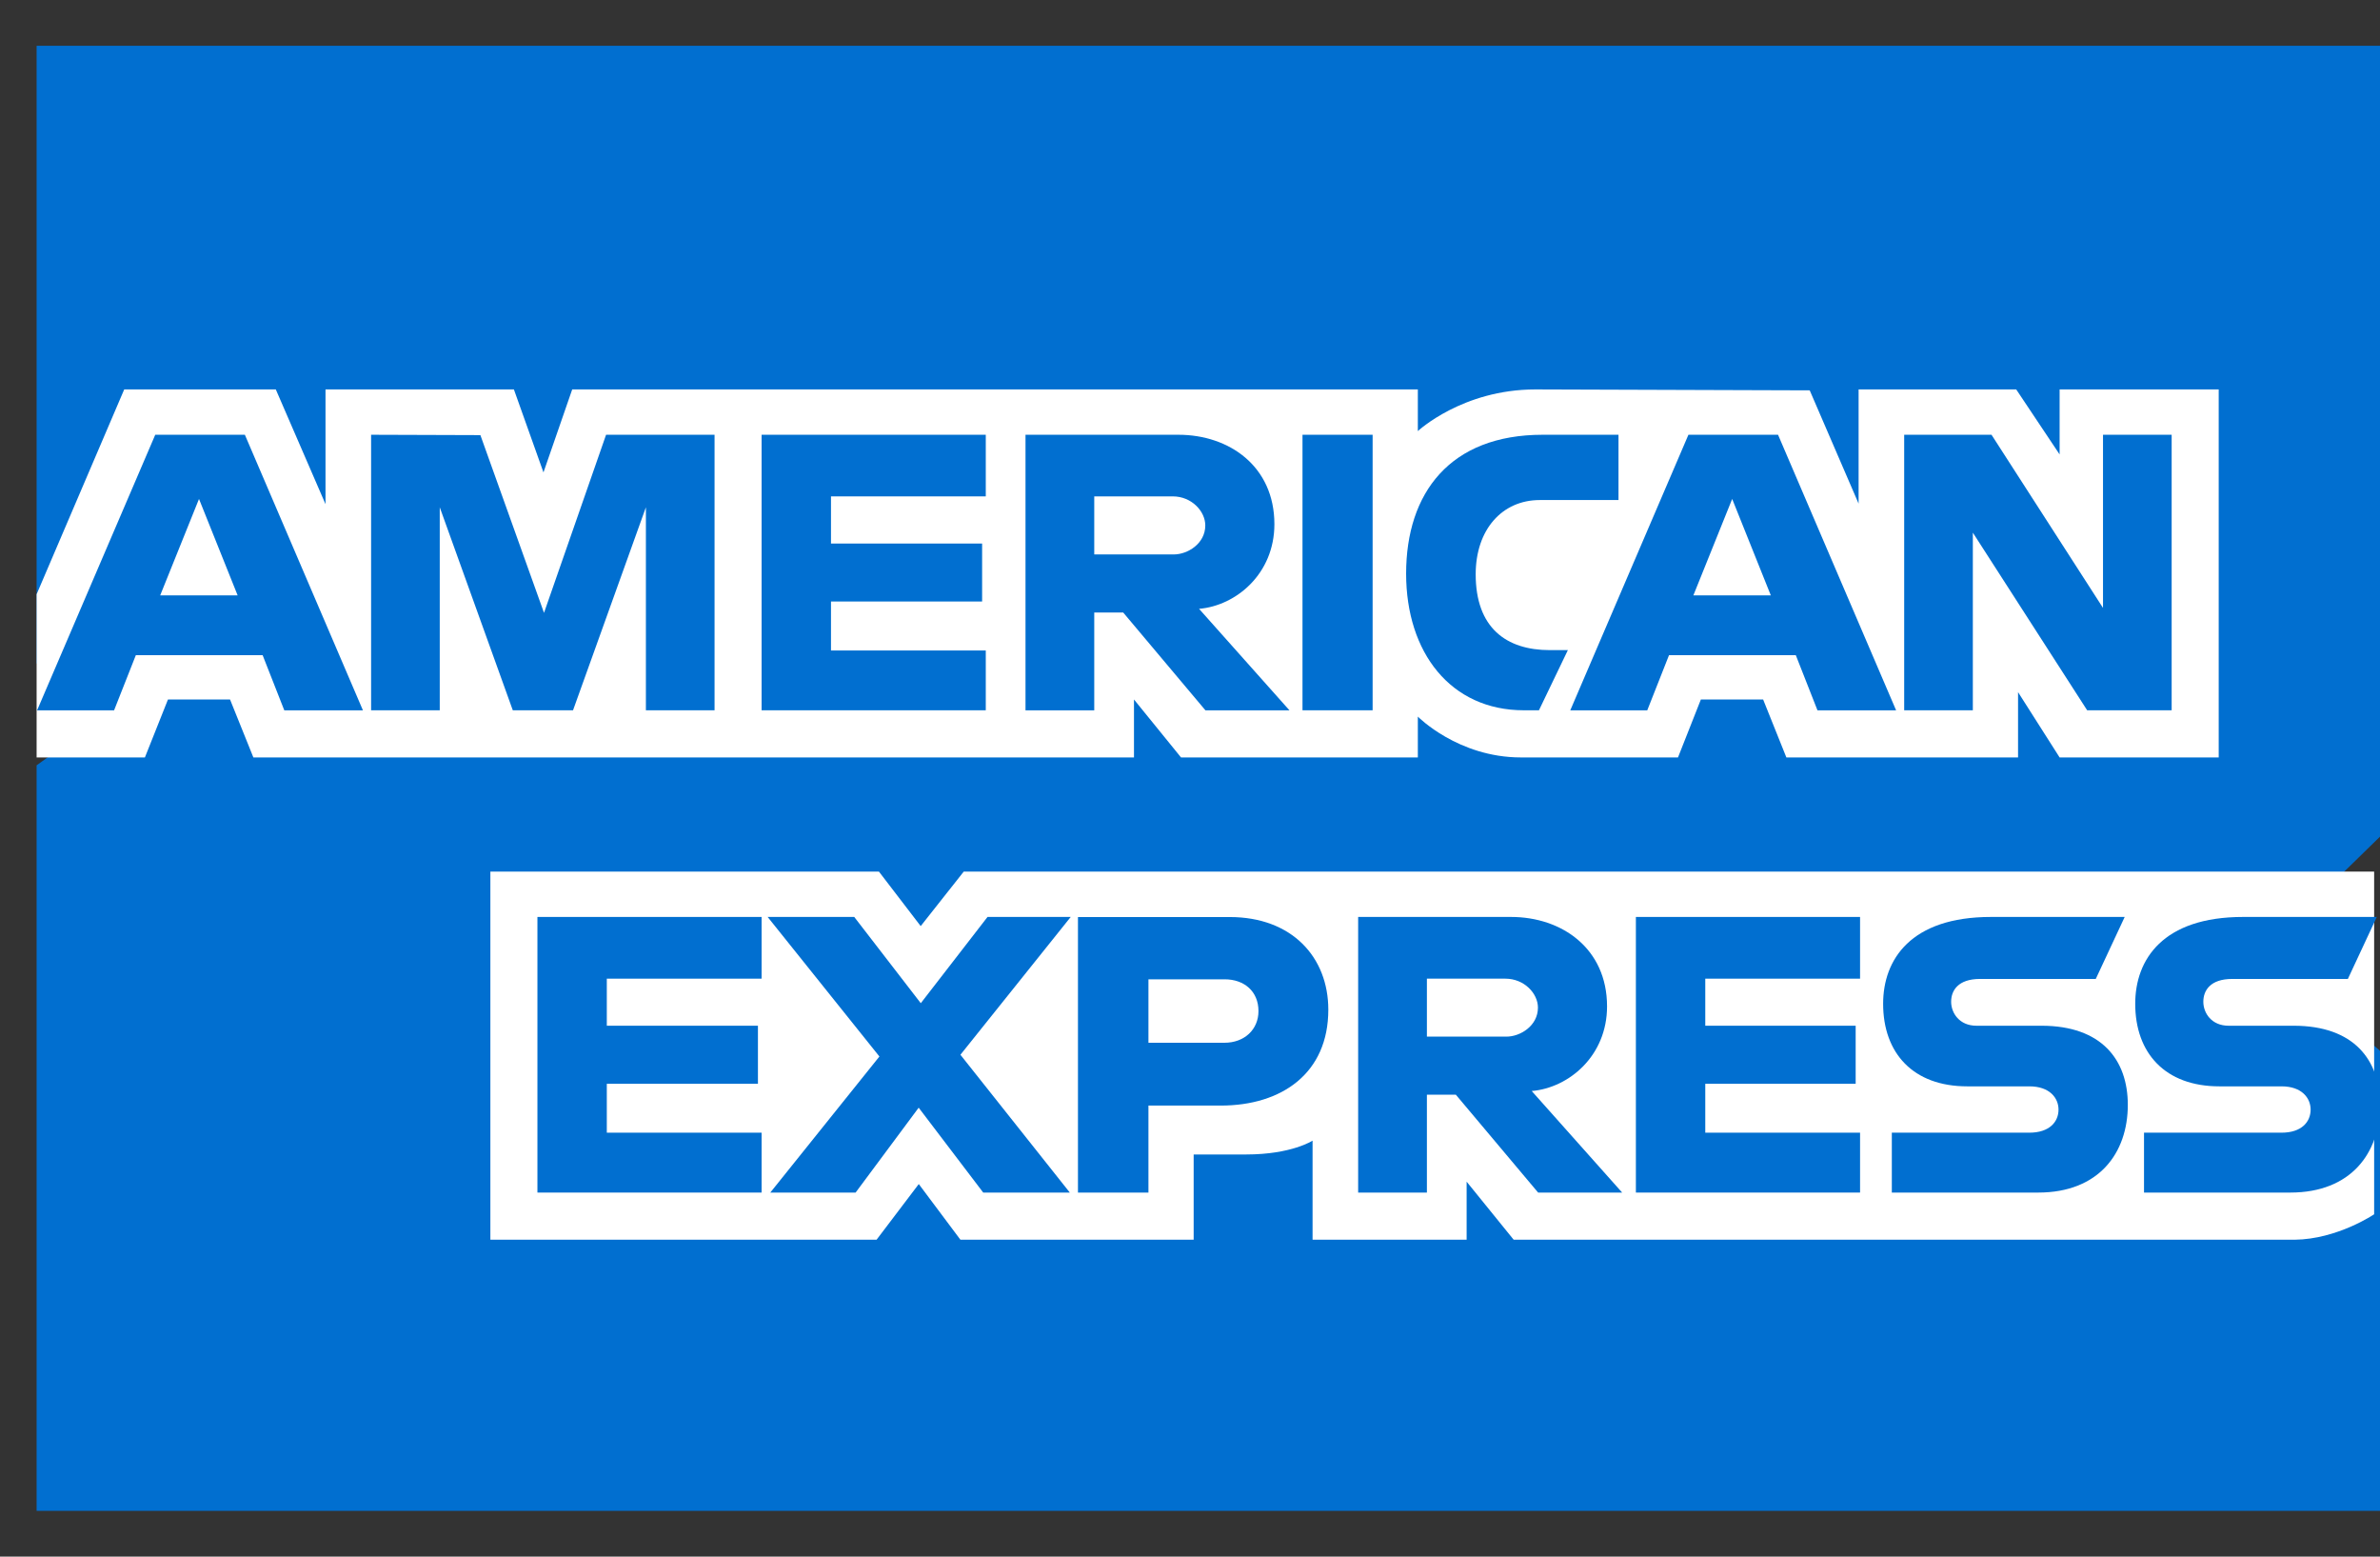
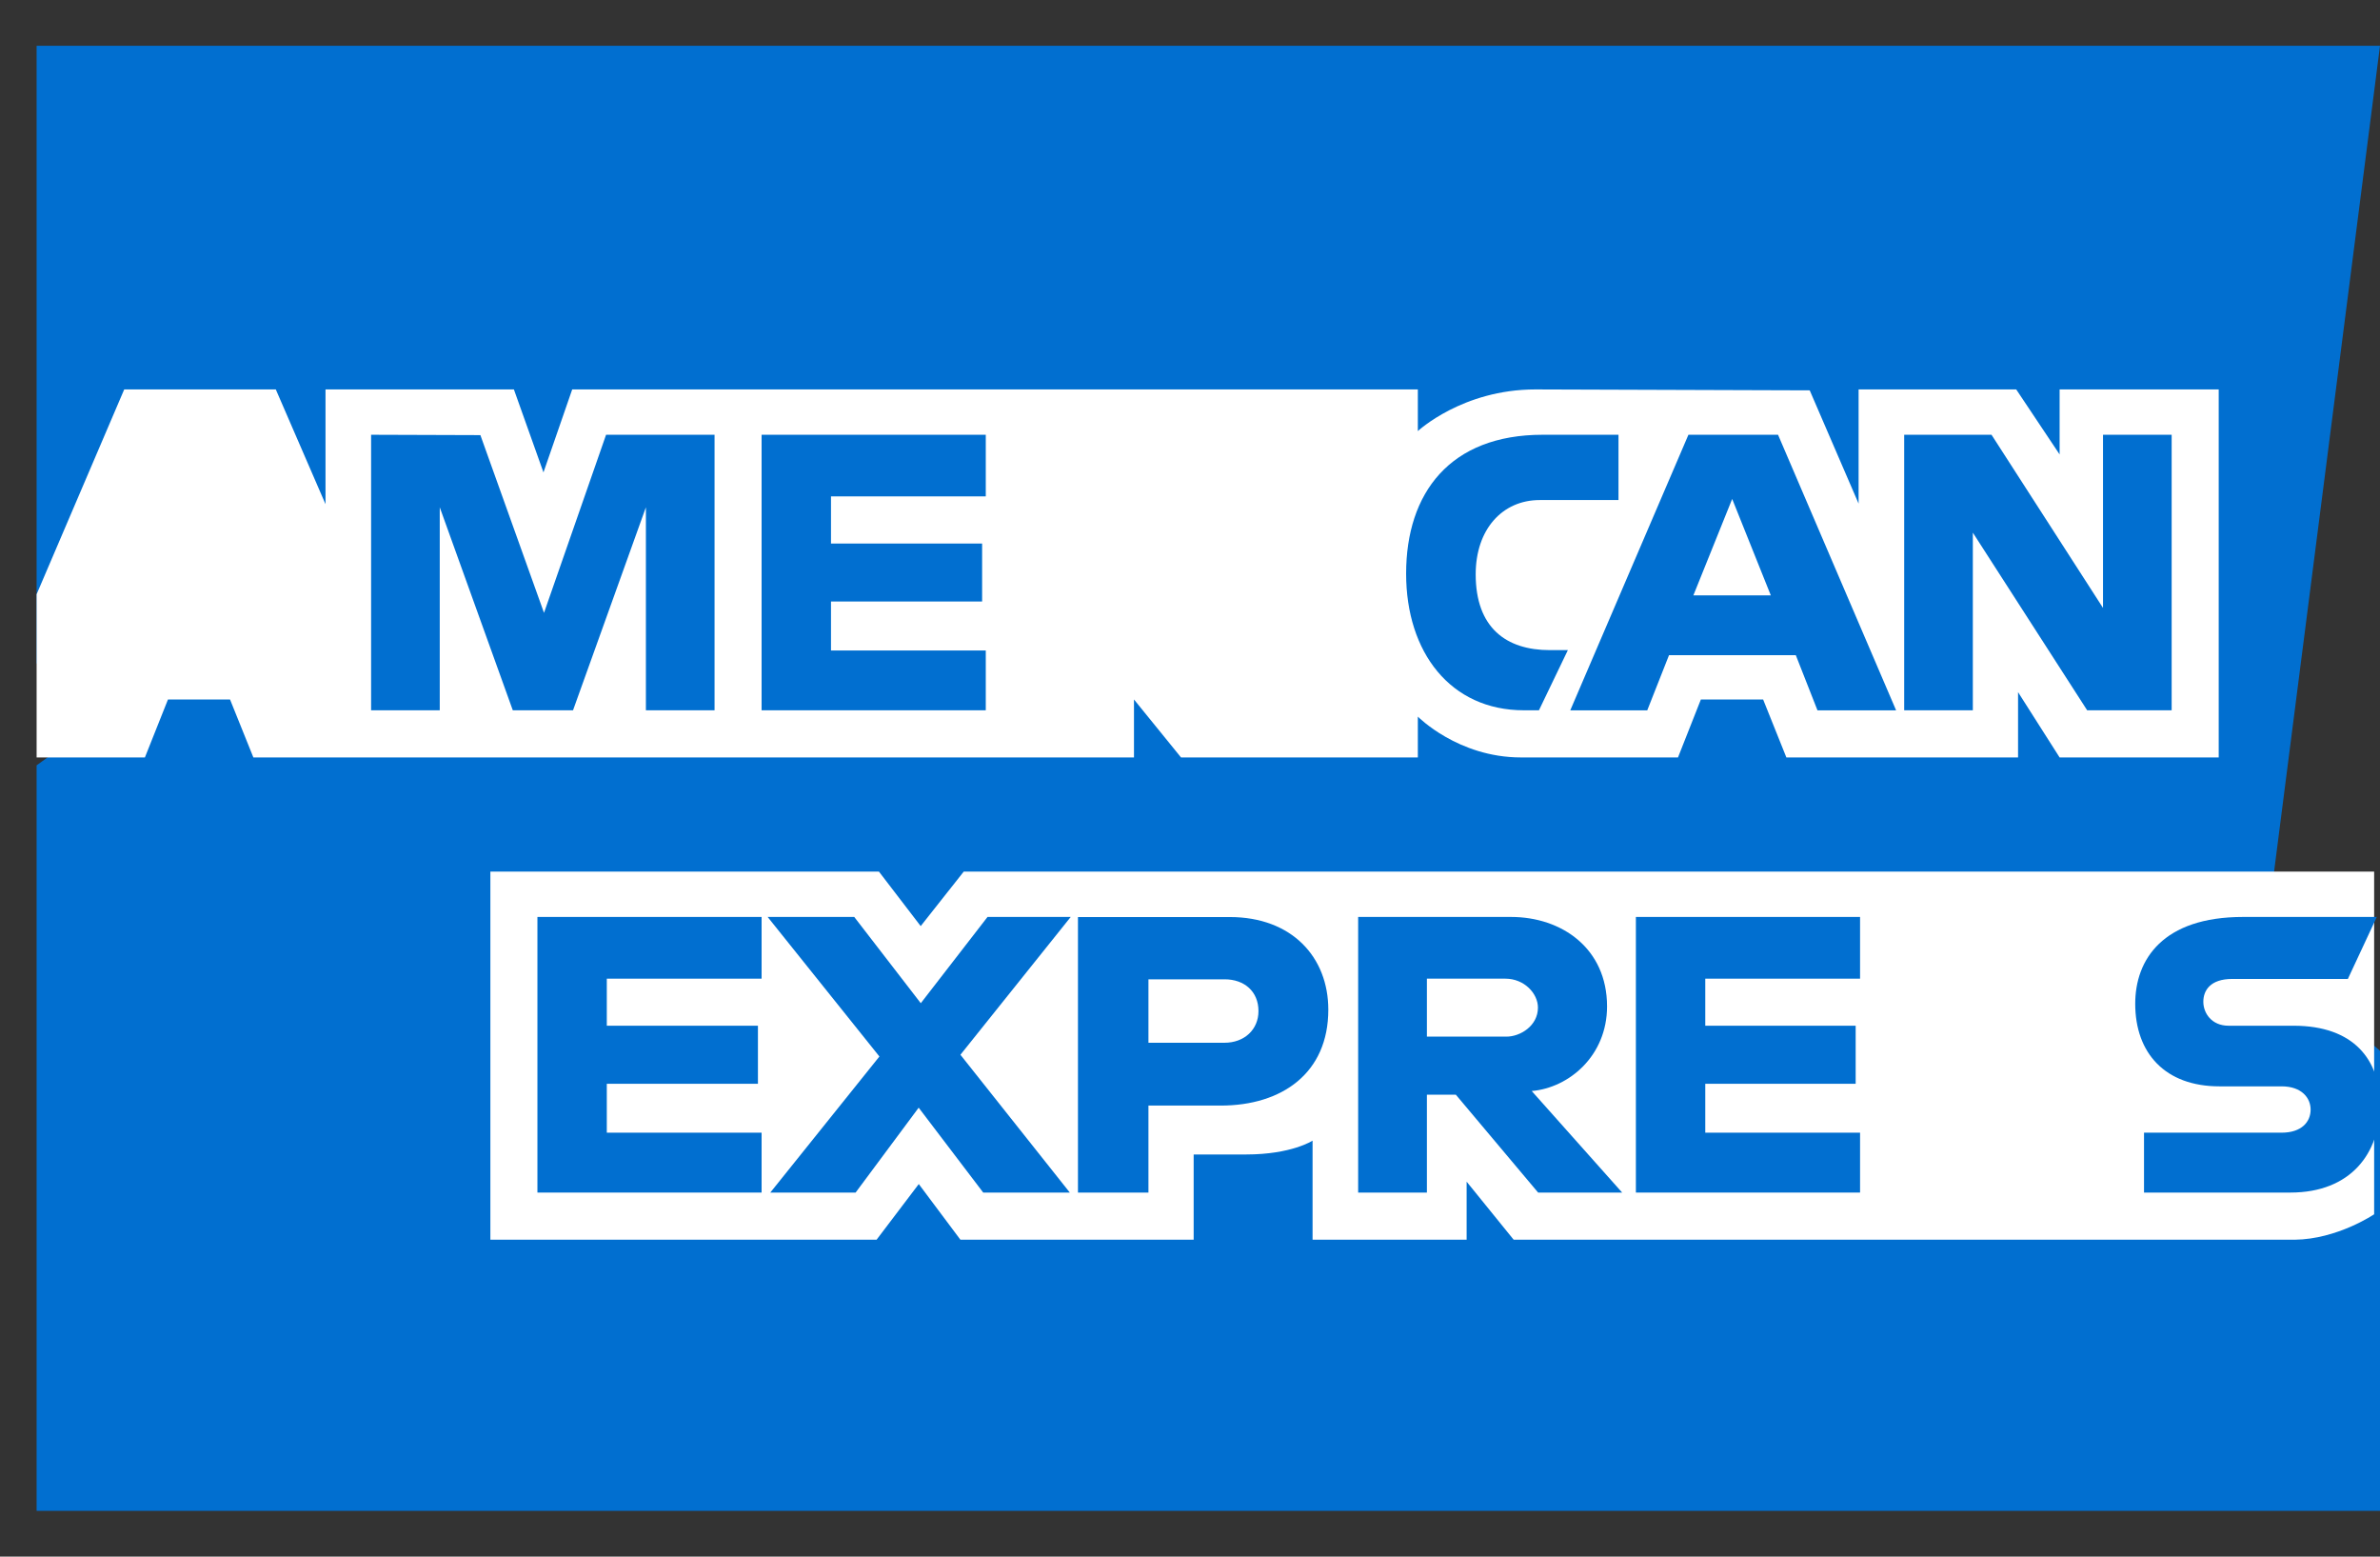
<svg xmlns="http://www.w3.org/2000/svg" width="26" height="17" viewBox="0 0 26 17" fill="none">
  <rect x="0" y="0" width="26" height="17" fill="#333333" stroke="none" />
-   <path d="M0.4 0.5H26V9.137L24.733 10.375L26 11.476V16.5H0.4V8.358L1.192 7.788L0.4 7.244V0.5Z" fill="#016FD0" />
+   <path d="M0.4 0.5H26L24.733 10.375L26 11.476V16.5H0.4V8.358L1.192 7.788L0.4 7.244V0.5Z" fill="#016FD0" />
  <path d="M5.357 13.539V9.519H9.602L10.058 10.114L10.528 9.519H25.936V13.261C25.936 13.261 25.534 13.534 25.067 13.539H16.536L16.022 12.905V13.539H14.339V12.457C14.339 12.457 14.11 12.608 13.613 12.608H13.04V13.539H10.492L10.037 12.931L9.576 13.539H5.357Z" fill="white" />
  <path d="M0.4 6.49L1.357 4.253H3.013L3.556 5.506V4.253H5.614L5.937 5.159L6.251 4.253H15.489V4.708C15.489 4.708 15.975 4.253 16.773 4.253L19.77 4.263L20.304 5.5V4.253H22.026L22.5 4.963V4.253H24.238V8.272H22.5L22.046 7.559V8.272H19.515L19.261 7.639H18.581L18.331 8.272H16.615C15.928 8.272 15.489 7.826 15.489 7.826V8.272H12.902L12.388 7.639V8.272H2.768L2.513 7.639H1.835L1.583 8.272H0.4V6.49Z" fill="white" />
-   <path d="M1.696 4.748L0.405 7.758H1.246L1.484 7.155H2.869L3.106 7.758H3.965L2.675 4.748H1.696ZM2.174 5.449L2.596 6.502H1.75L2.174 5.449Z" fill="#016FD0" />
  <path d="M4.054 7.757V4.748L5.248 4.752L5.943 6.693L6.621 4.748H7.806V7.757H7.056V5.54L6.26 7.757H5.602L4.804 5.54V7.757H4.054Z" fill="#016FD0" />
  <path d="M8.32 7.757V4.748H10.769V5.421H9.078V5.936H10.729V6.569H9.078V7.104H10.769V7.757H8.32Z" fill="#016FD0" />
-   <path d="M11.203 4.748V7.758H11.954V6.689H12.27L13.169 7.758H14.087L13.099 6.649C13.504 6.615 13.922 6.266 13.922 5.725C13.922 5.091 13.427 4.748 12.873 4.748H11.203ZM11.954 5.421H12.812C13.017 5.421 13.167 5.583 13.167 5.738C13.167 5.938 12.973 6.055 12.823 6.055H11.954V5.421Z" fill="#016FD0" />
-   <path d="M14.995 7.757H14.229V4.748H14.995V7.757Z" fill="#016FD0" />
  <path d="M16.812 7.757H16.647C15.846 7.757 15.361 7.125 15.361 6.265C15.361 5.383 15.841 4.748 16.852 4.748H17.681V5.461H16.821C16.411 5.461 16.121 5.782 16.121 6.272C16.121 6.855 16.453 7.1 16.931 7.1H17.128L16.812 7.757Z" fill="#016FD0" />
  <path d="M18.445 4.748L17.154 7.758H17.995L18.233 7.155H19.618L19.855 7.758H20.714L19.424 4.748H18.445ZM18.923 5.449L19.345 6.502H18.499L18.923 5.449Z" fill="#016FD0" />
  <path d="M20.802 7.757V4.748H21.756L22.974 6.639V4.748H23.724V7.757H22.801L21.552 5.817V7.757H20.802Z" fill="#016FD0" />
  <path d="M5.871 13.024V10.014H8.32V10.688H6.629V11.202H8.28V11.836H6.629V12.37H8.32V13.024H5.871Z" fill="#016FD0" />
  <path d="M17.871 13.024V10.014H20.32V10.688H18.629V11.202H20.272V11.836H18.629V12.37H20.32V13.024H17.871Z" fill="#016FD0" />
  <path d="M8.415 13.024L9.607 11.538L8.386 10.014H9.332L10.059 10.956L10.788 10.014H11.697L10.492 11.519L11.687 13.024H10.741L10.036 12.097L9.347 13.024H8.415Z" fill="#016FD0" />
  <path d="M11.776 10.015V13.024H12.546V12.074H13.336C14.005 12.074 14.511 11.719 14.511 11.027C14.511 10.454 14.114 10.015 13.434 10.015H11.776ZM12.546 10.695H13.378C13.594 10.695 13.748 10.828 13.748 11.042C13.748 11.243 13.595 11.388 13.376 11.388H12.546V10.695Z" fill="#016FD0" />
  <path d="M14.837 10.014V13.024H15.588V11.955H15.904L16.803 13.024H17.721L16.733 11.915C17.138 11.881 17.556 11.532 17.556 10.991C17.556 10.357 17.061 10.014 16.507 10.014H14.837ZM15.588 10.688H16.445C16.651 10.688 16.801 10.849 16.801 11.004C16.801 11.204 16.607 11.321 16.457 11.321H15.588V10.688Z" fill="#016FD0" />
-   <path d="M20.667 13.024V12.37H22.169C22.391 12.37 22.488 12.25 22.488 12.118C22.488 11.992 22.392 11.864 22.169 11.864H21.49C20.901 11.864 20.572 11.503 20.572 10.962C20.572 10.48 20.873 10.014 21.75 10.014H23.211L22.895 10.691H21.631C21.389 10.691 21.315 10.819 21.315 10.94C21.315 11.065 21.407 11.202 21.591 11.202H22.302C22.96 11.202 23.245 11.576 23.245 12.066C23.245 12.593 22.927 13.024 22.267 13.024H20.667Z" fill="#016FD0" />
  <path d="M23.422 13.024V12.37H24.924C25.146 12.37 25.242 12.25 25.242 12.118C25.242 11.992 25.146 11.864 24.924 11.864H24.245C23.655 11.864 23.326 11.503 23.326 10.962C23.326 10.48 23.627 10.014 24.504 10.014H25.965L25.649 10.691H24.386C24.144 10.691 24.07 10.819 24.07 10.94C24.07 11.065 24.161 11.202 24.346 11.202H25.057C25.715 11.202 26 11.576 26 12.066C26 12.593 25.682 13.024 25.021 13.024H23.422Z" fill="#016FD0" />
</svg>